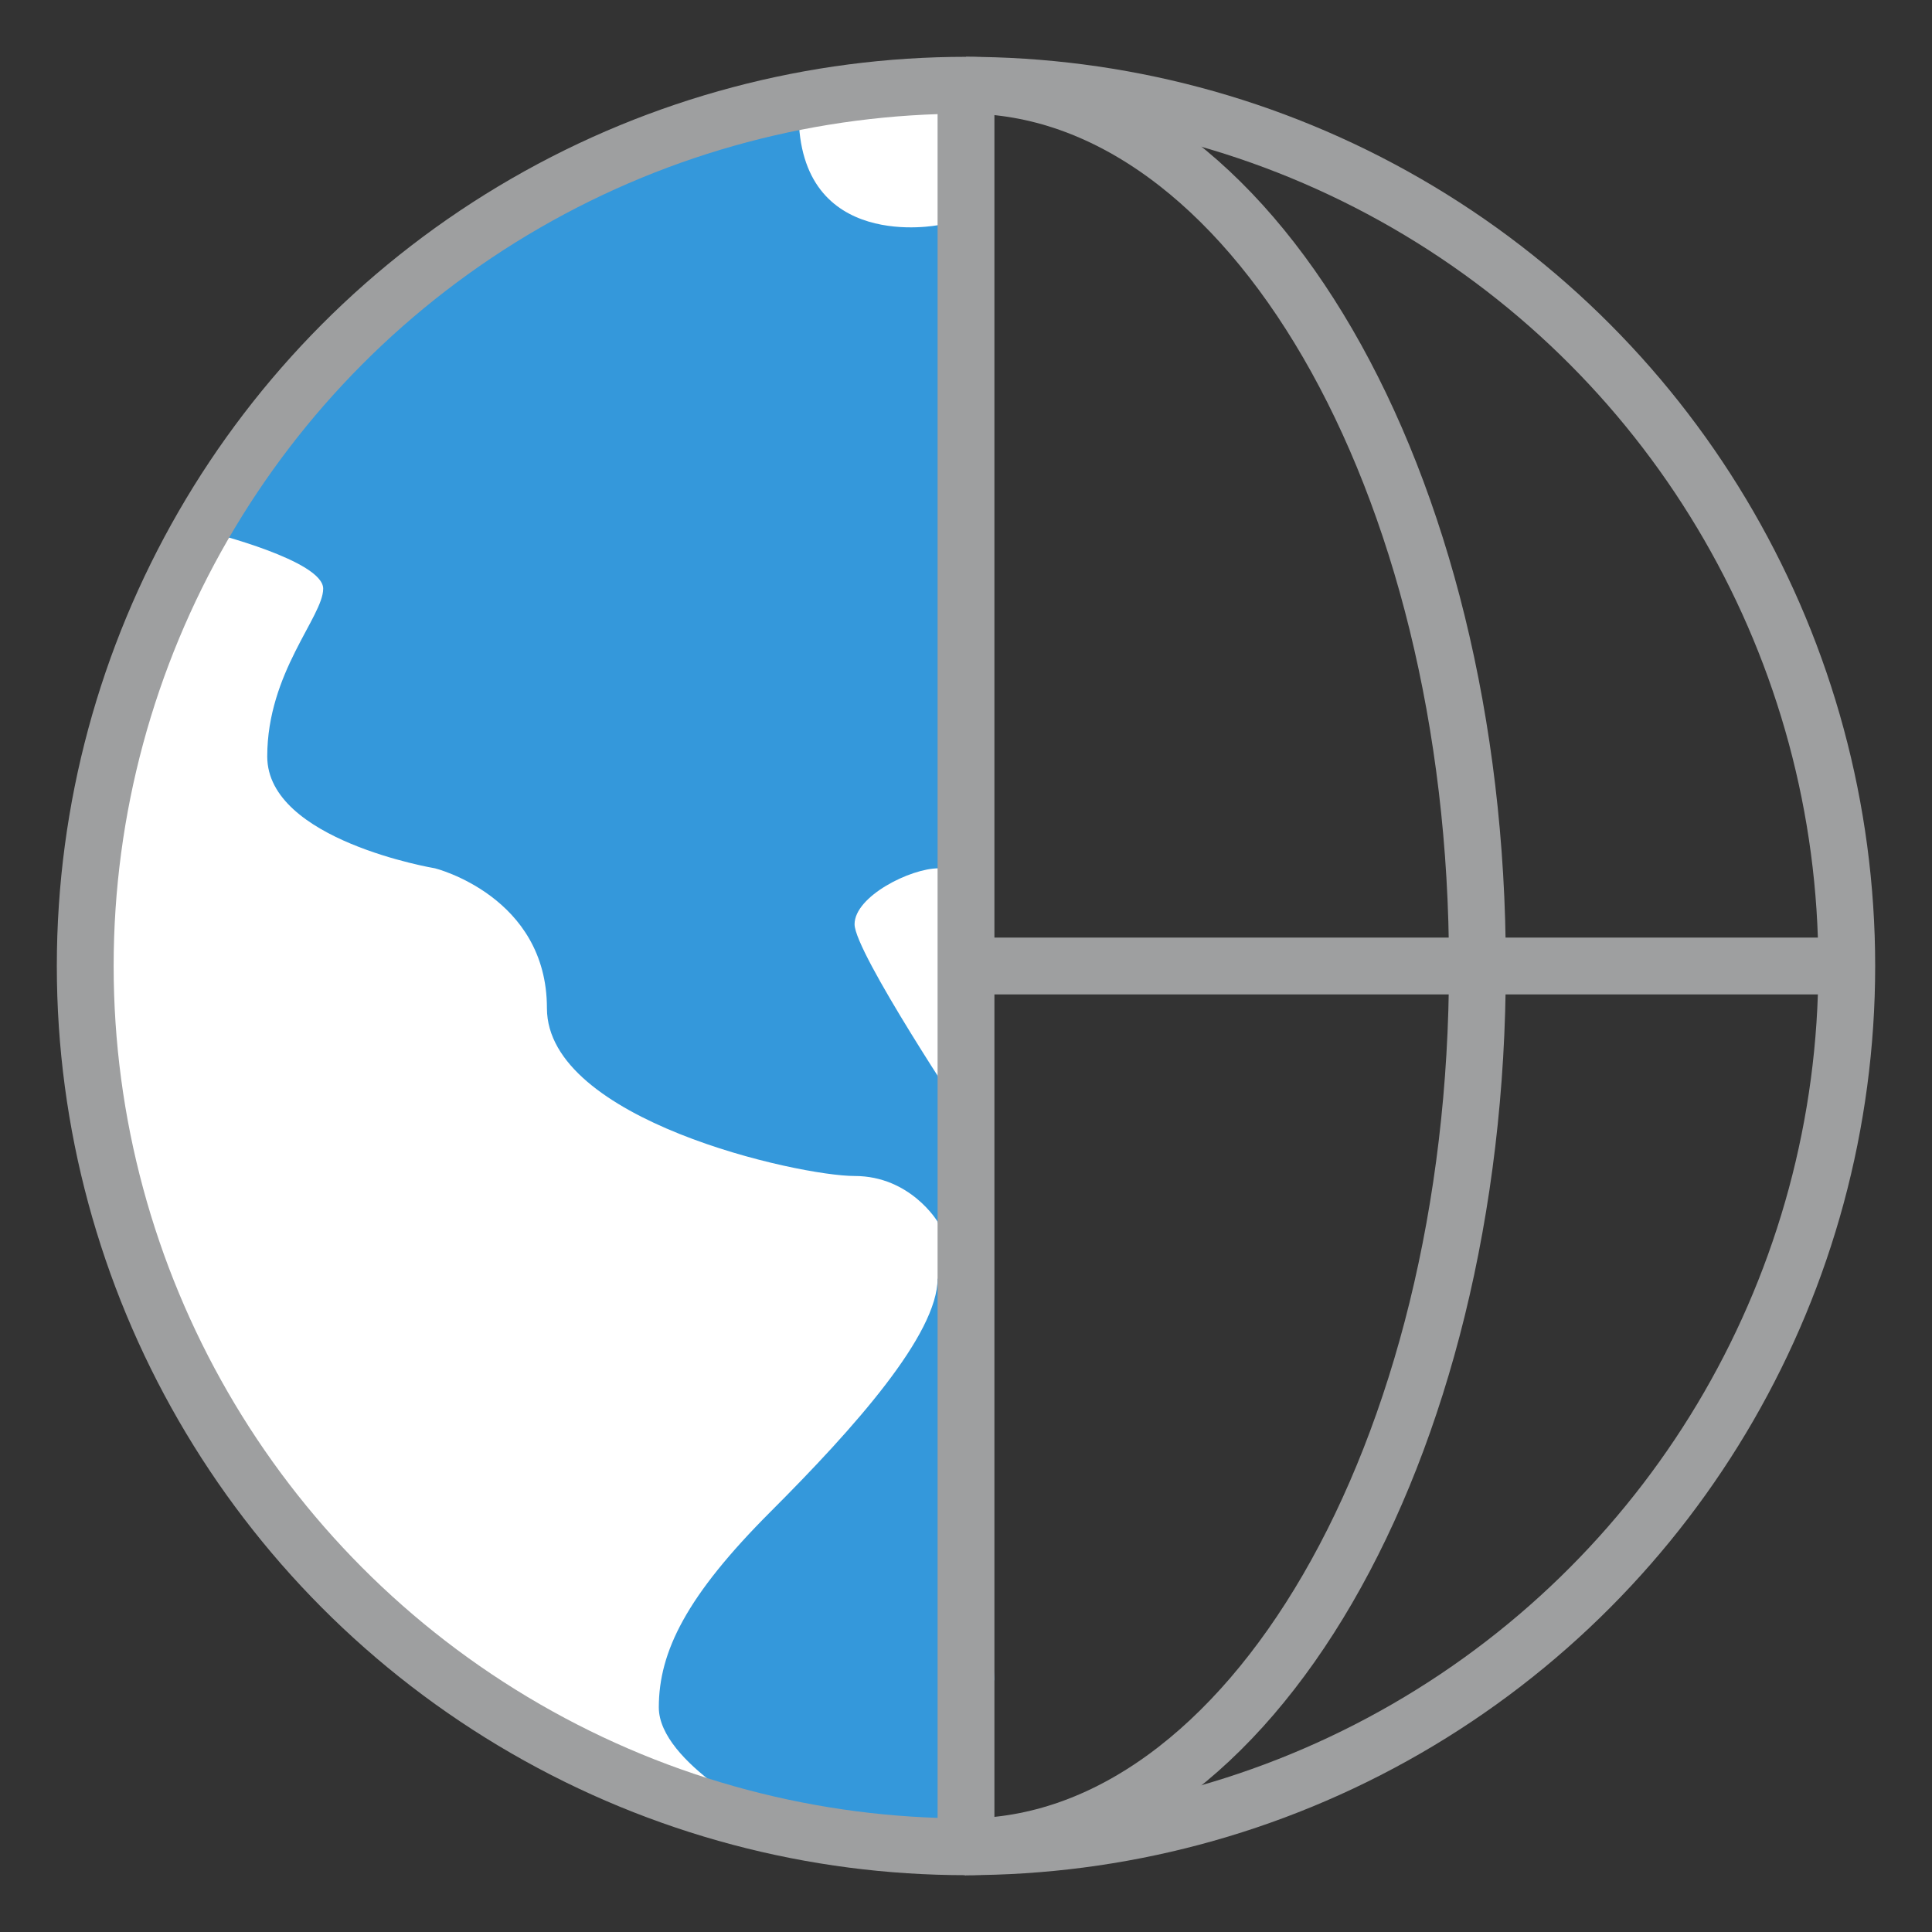
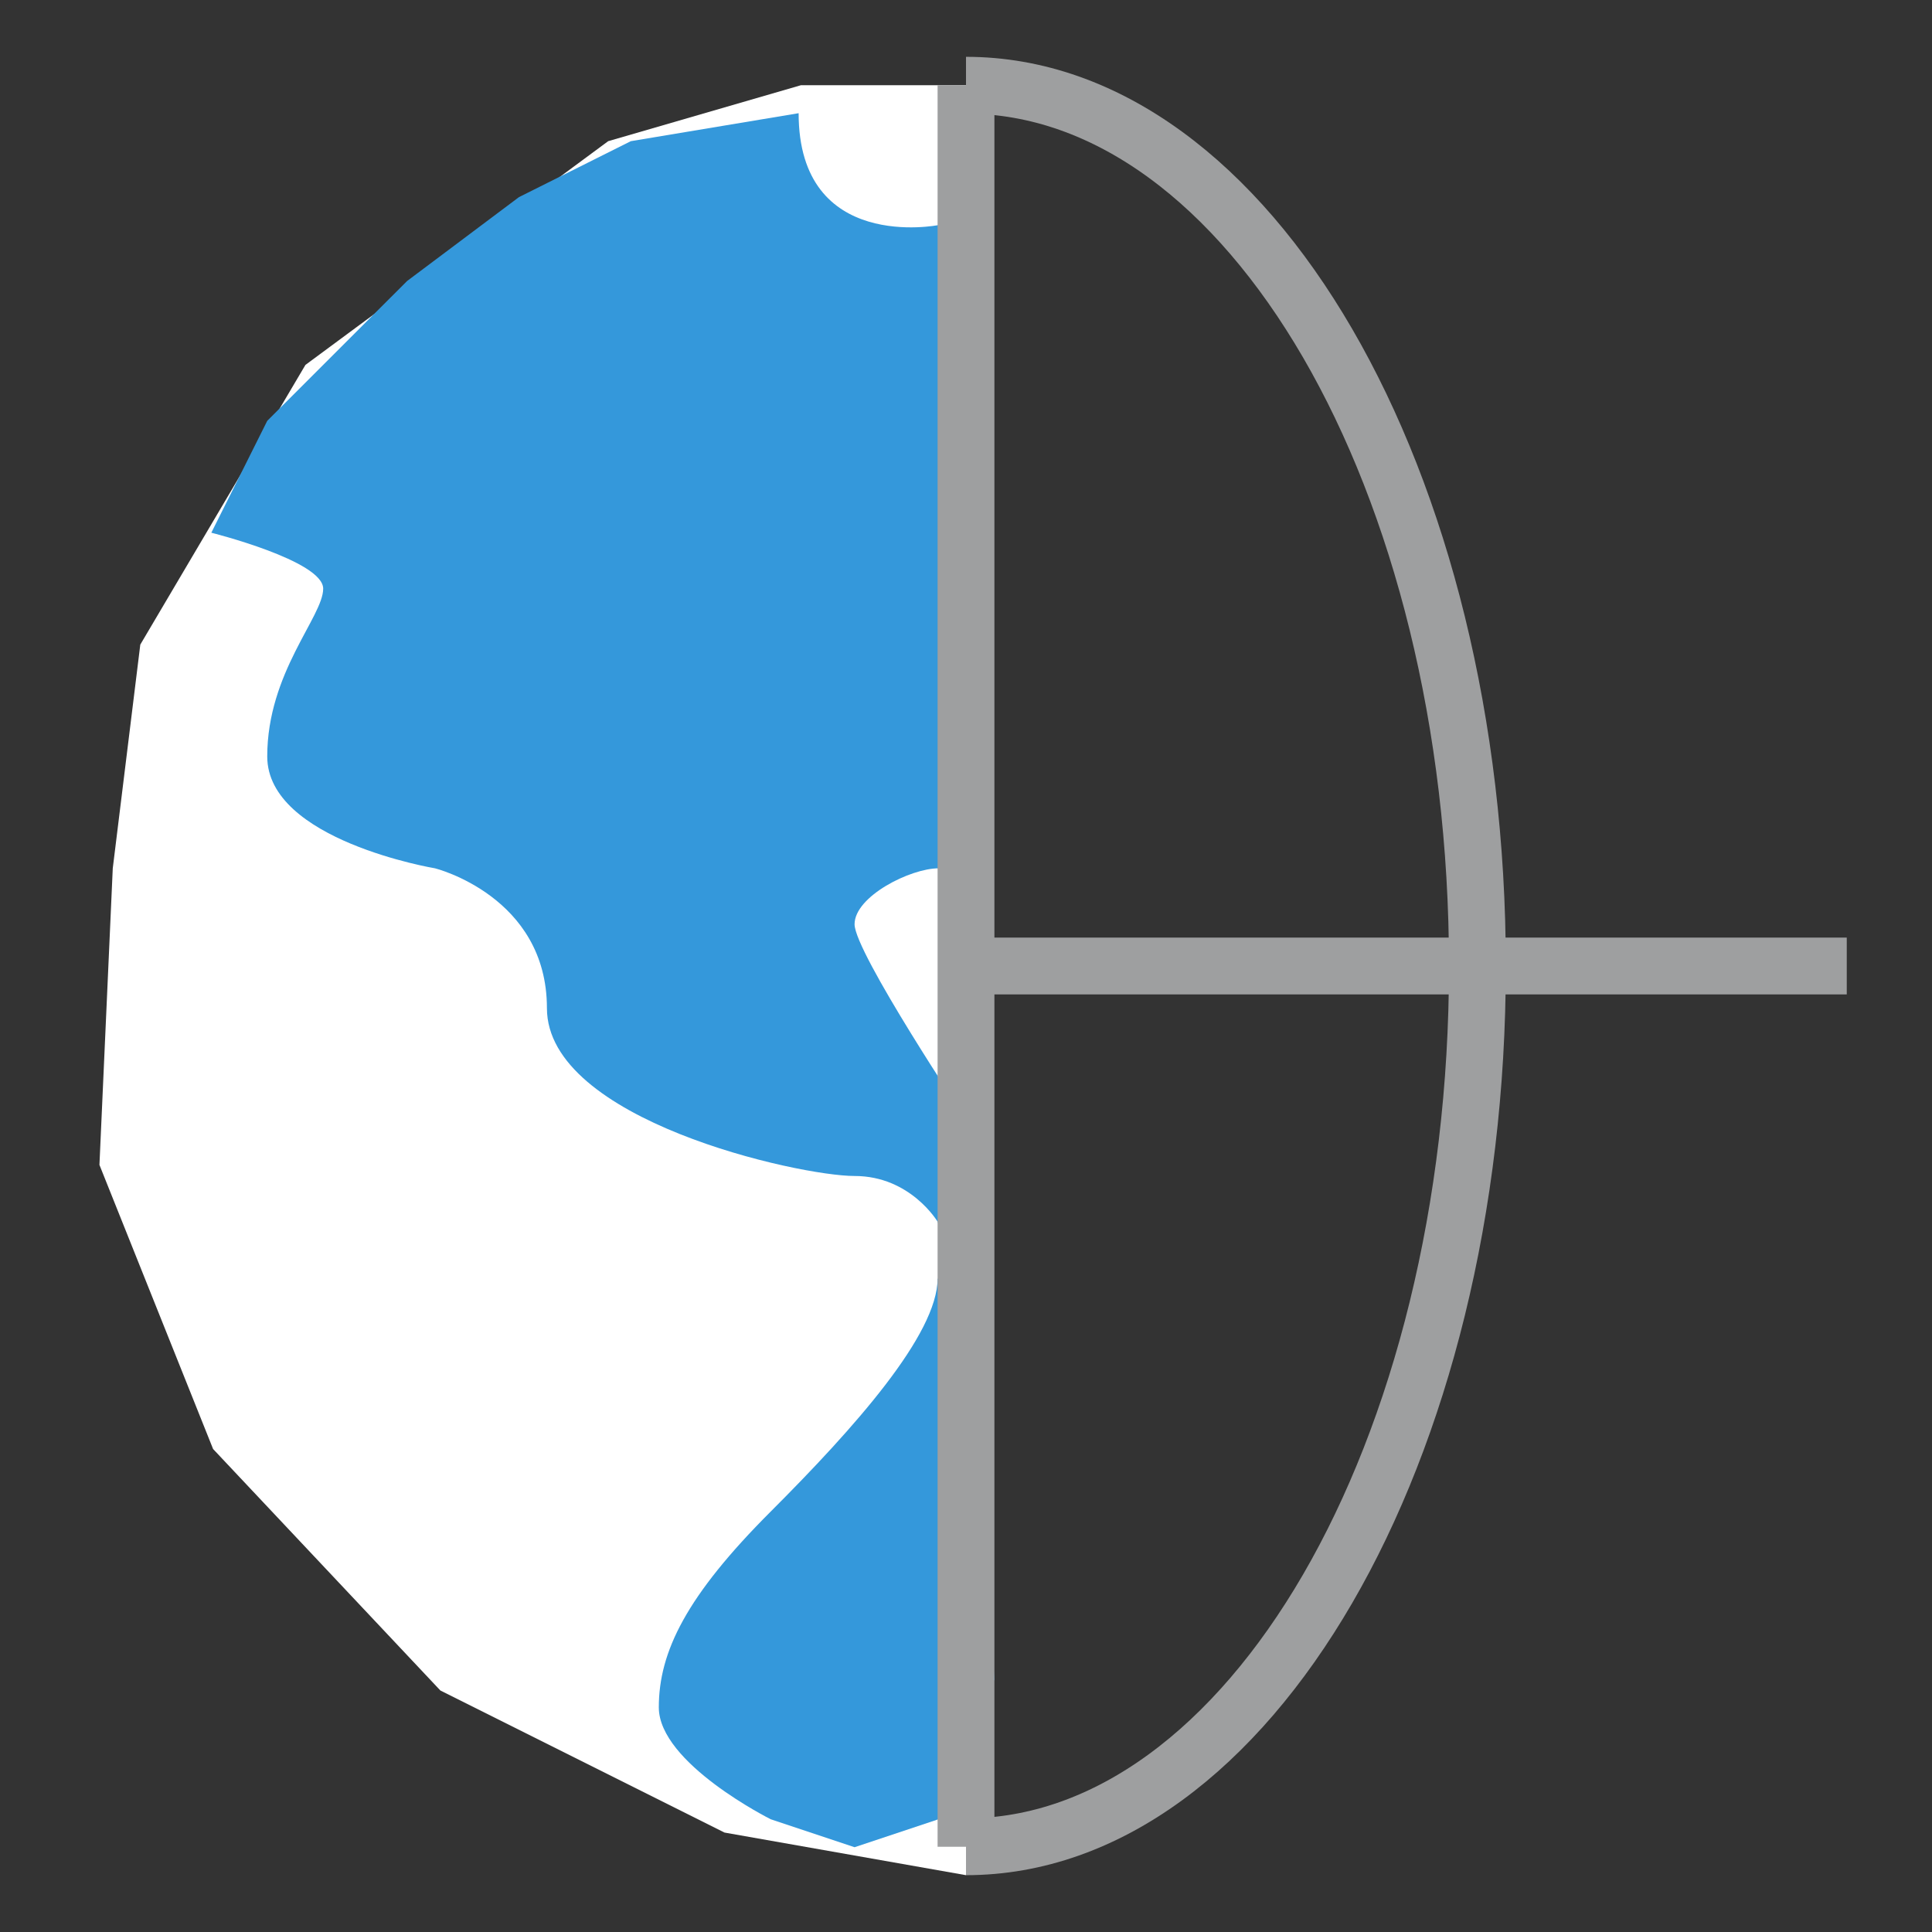
<svg xmlns="http://www.w3.org/2000/svg" width="68" height="68" viewBox="0 0 68 68" fill="none">
  <rect x="0" y="0" width="68" height="68" fill="#333333" stroke="none" />
  <path d="M34 3V66L25.5 64.5L15.5 59.5L7.5 51L3.5 41L3.969 30.562L4.938 22.688L10.75 12.844L21.406 4.969L28.188 3H34Z" fill="white" />
  <path d="M7.438 18.75C7.438 18.75 11.375 19.734 11.375 20.719C11.375 21.703 9.406 23.672 9.406 26.625C9.406 29.578 15.312 30.562 15.312 30.562C15.312 30.562 19.25 31.547 19.25 35.484C19.25 39.422 28.109 41.391 30.078 41.391C32.047 41.391 33 43 33 43C33 43 33.031 43.359 34.016 43.359C35 43.359 34.016 39.422 34.016 39.422C34.016 39.422 30.078 33.516 30.078 32.531C30.078 31.547 32.047 30.562 33.031 30.562C34.016 30.562 33.031 7.922 33.031 7.922C33.031 7.922 28.109 8.906 28.109 3.984L22.203 4.969L18.266 6.938L14.328 9.891L9.406 14.812L7.438 18.75Z" fill="#3498DB" />
  <path d="M27.125 64.031C27.125 64.031 23.188 62.062 23.188 60.094C23.188 58.125 24.172 56.156 27.125 53.203C30.078 50.25 33 46.969 33 45C33.621 45.328 34.016 45.328 34.016 45.328L35 59.109L33.031 64.031L30.078 65.016L27.125 64.031Z" fill="#3498DB" />
-   <circle cx="34" cy="34" r="31" stroke="#9E9FA0" stroke-width="2" />
  <path d="M34 65C43.941 65 52 51.121 52 34C52 16.879 43.941 3 34 3" stroke="#9E9FA0" stroke-width="2" />
  <path d="M34 3V65" stroke="#9E9FA0" stroke-width="2" />
  <path d="M65 34L34 34" stroke="#9E9FA0" stroke-width="2" />
</svg>